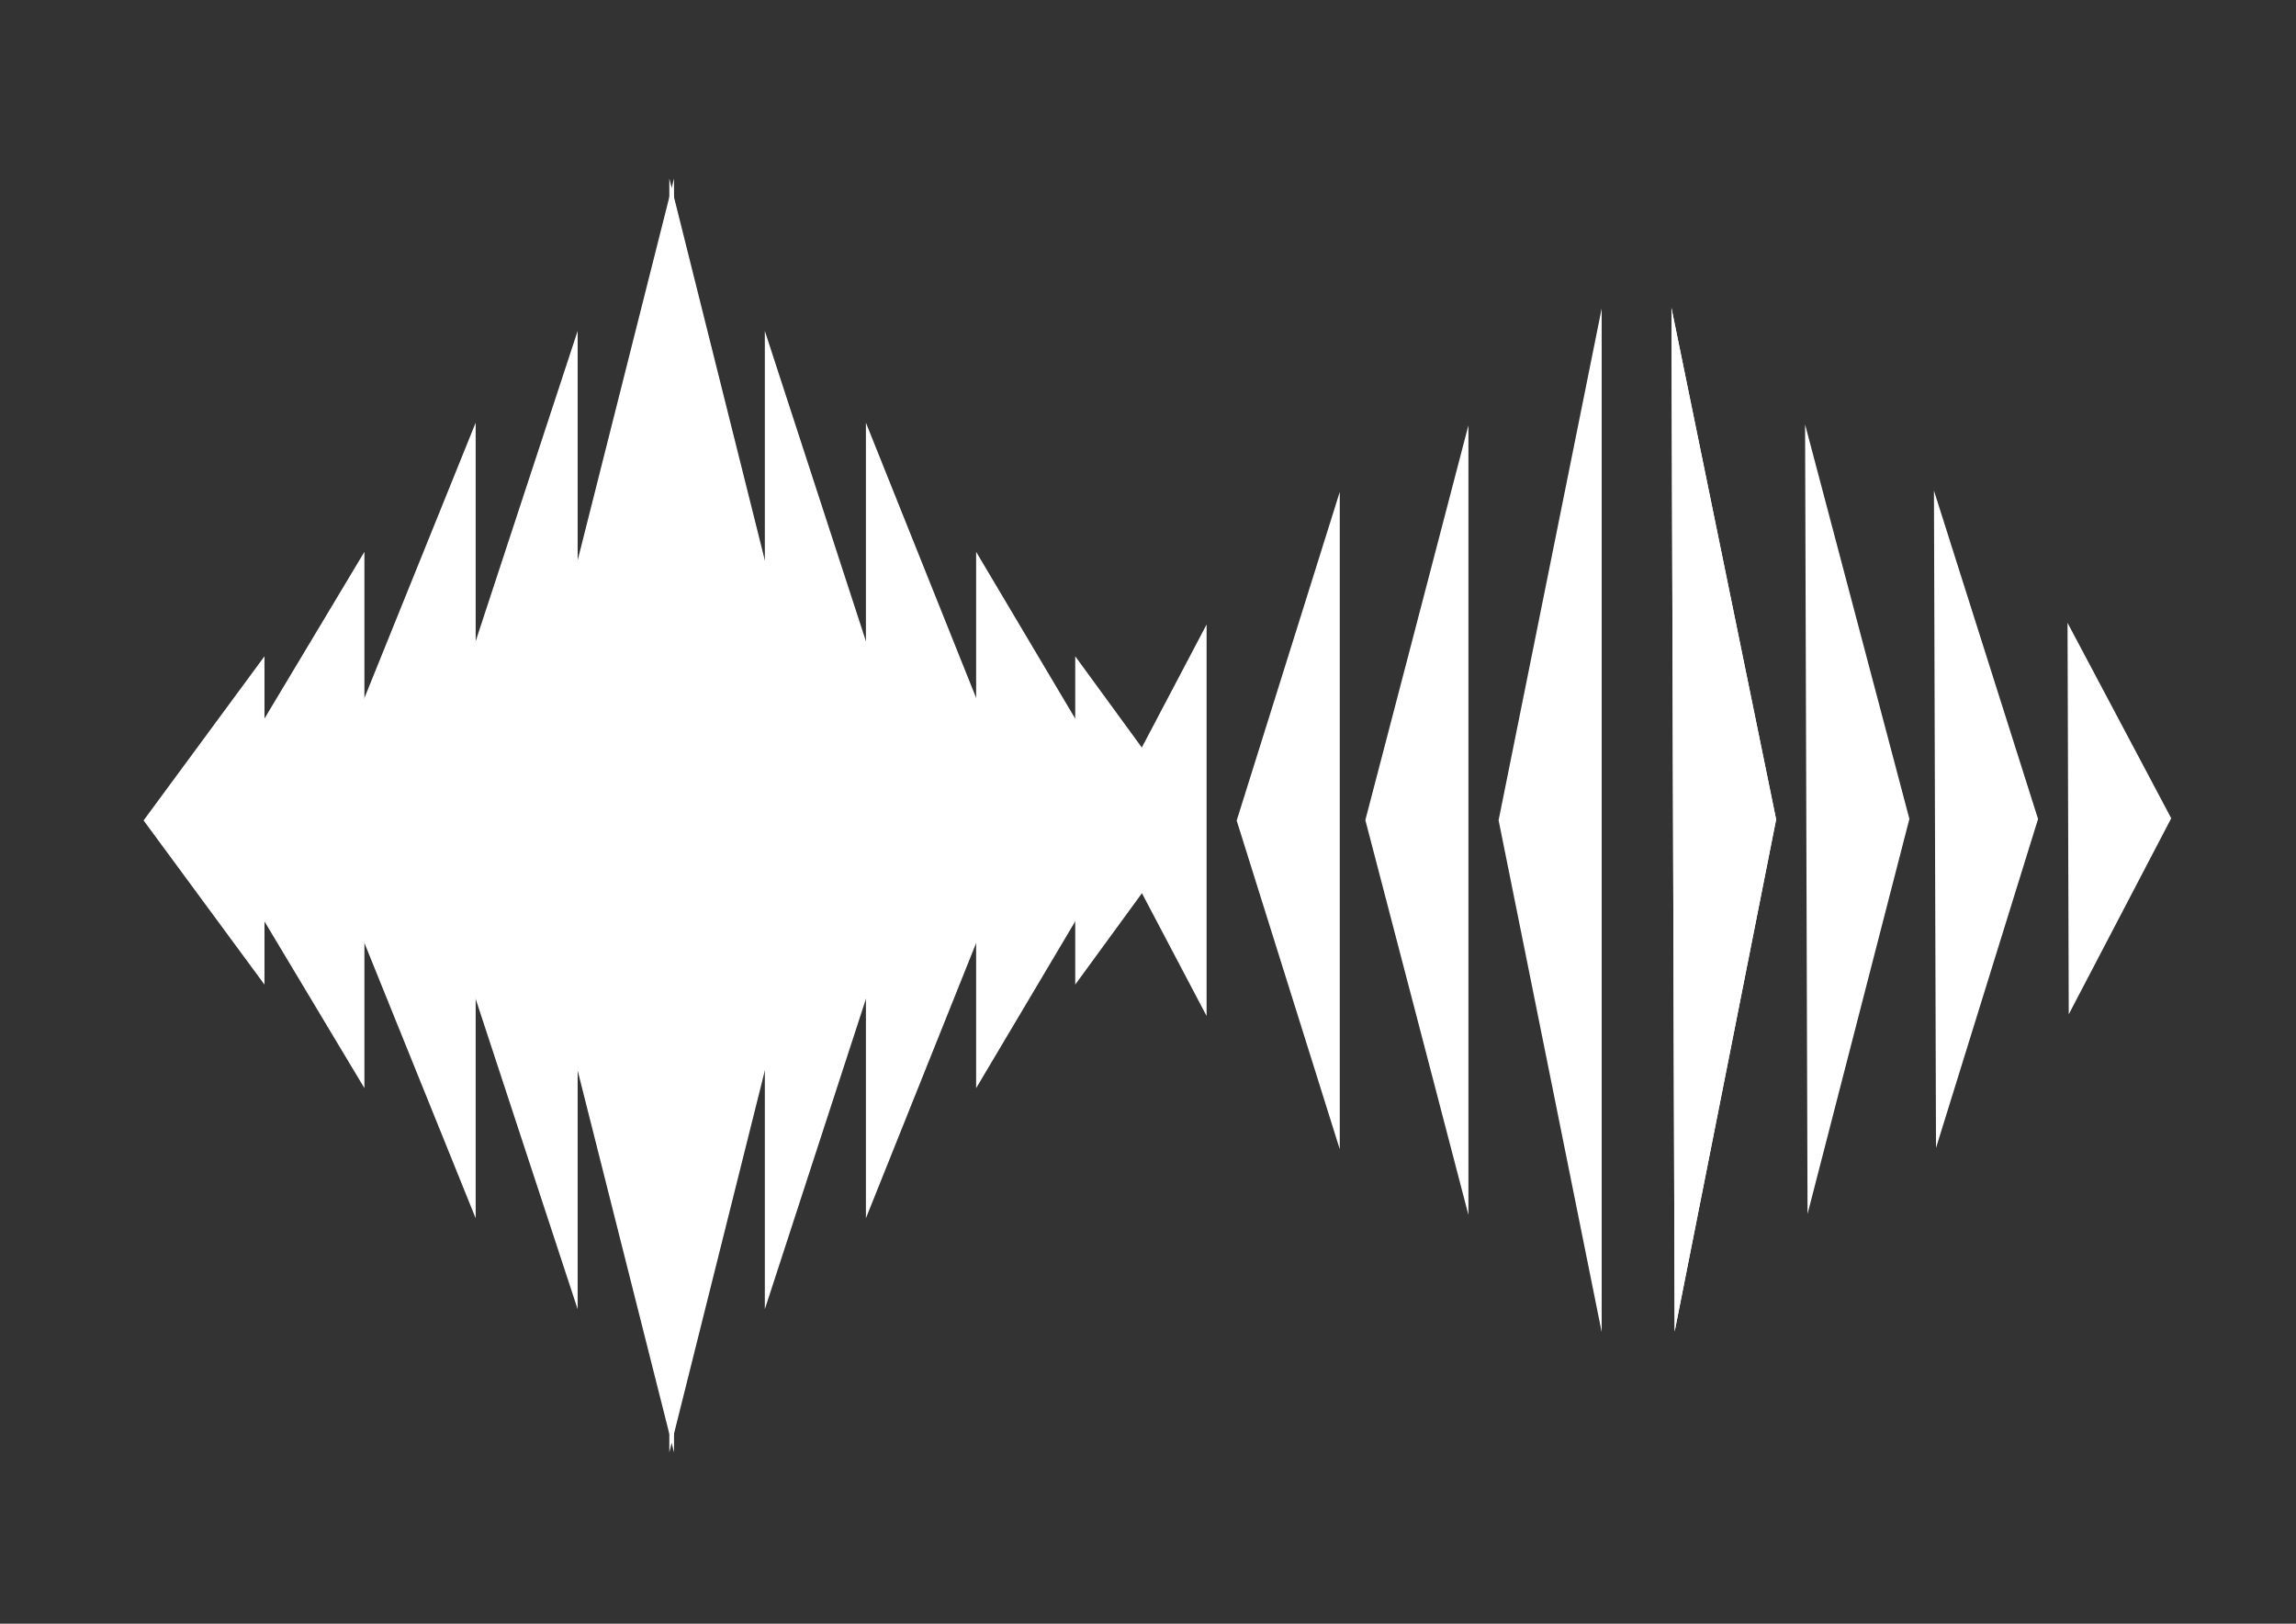
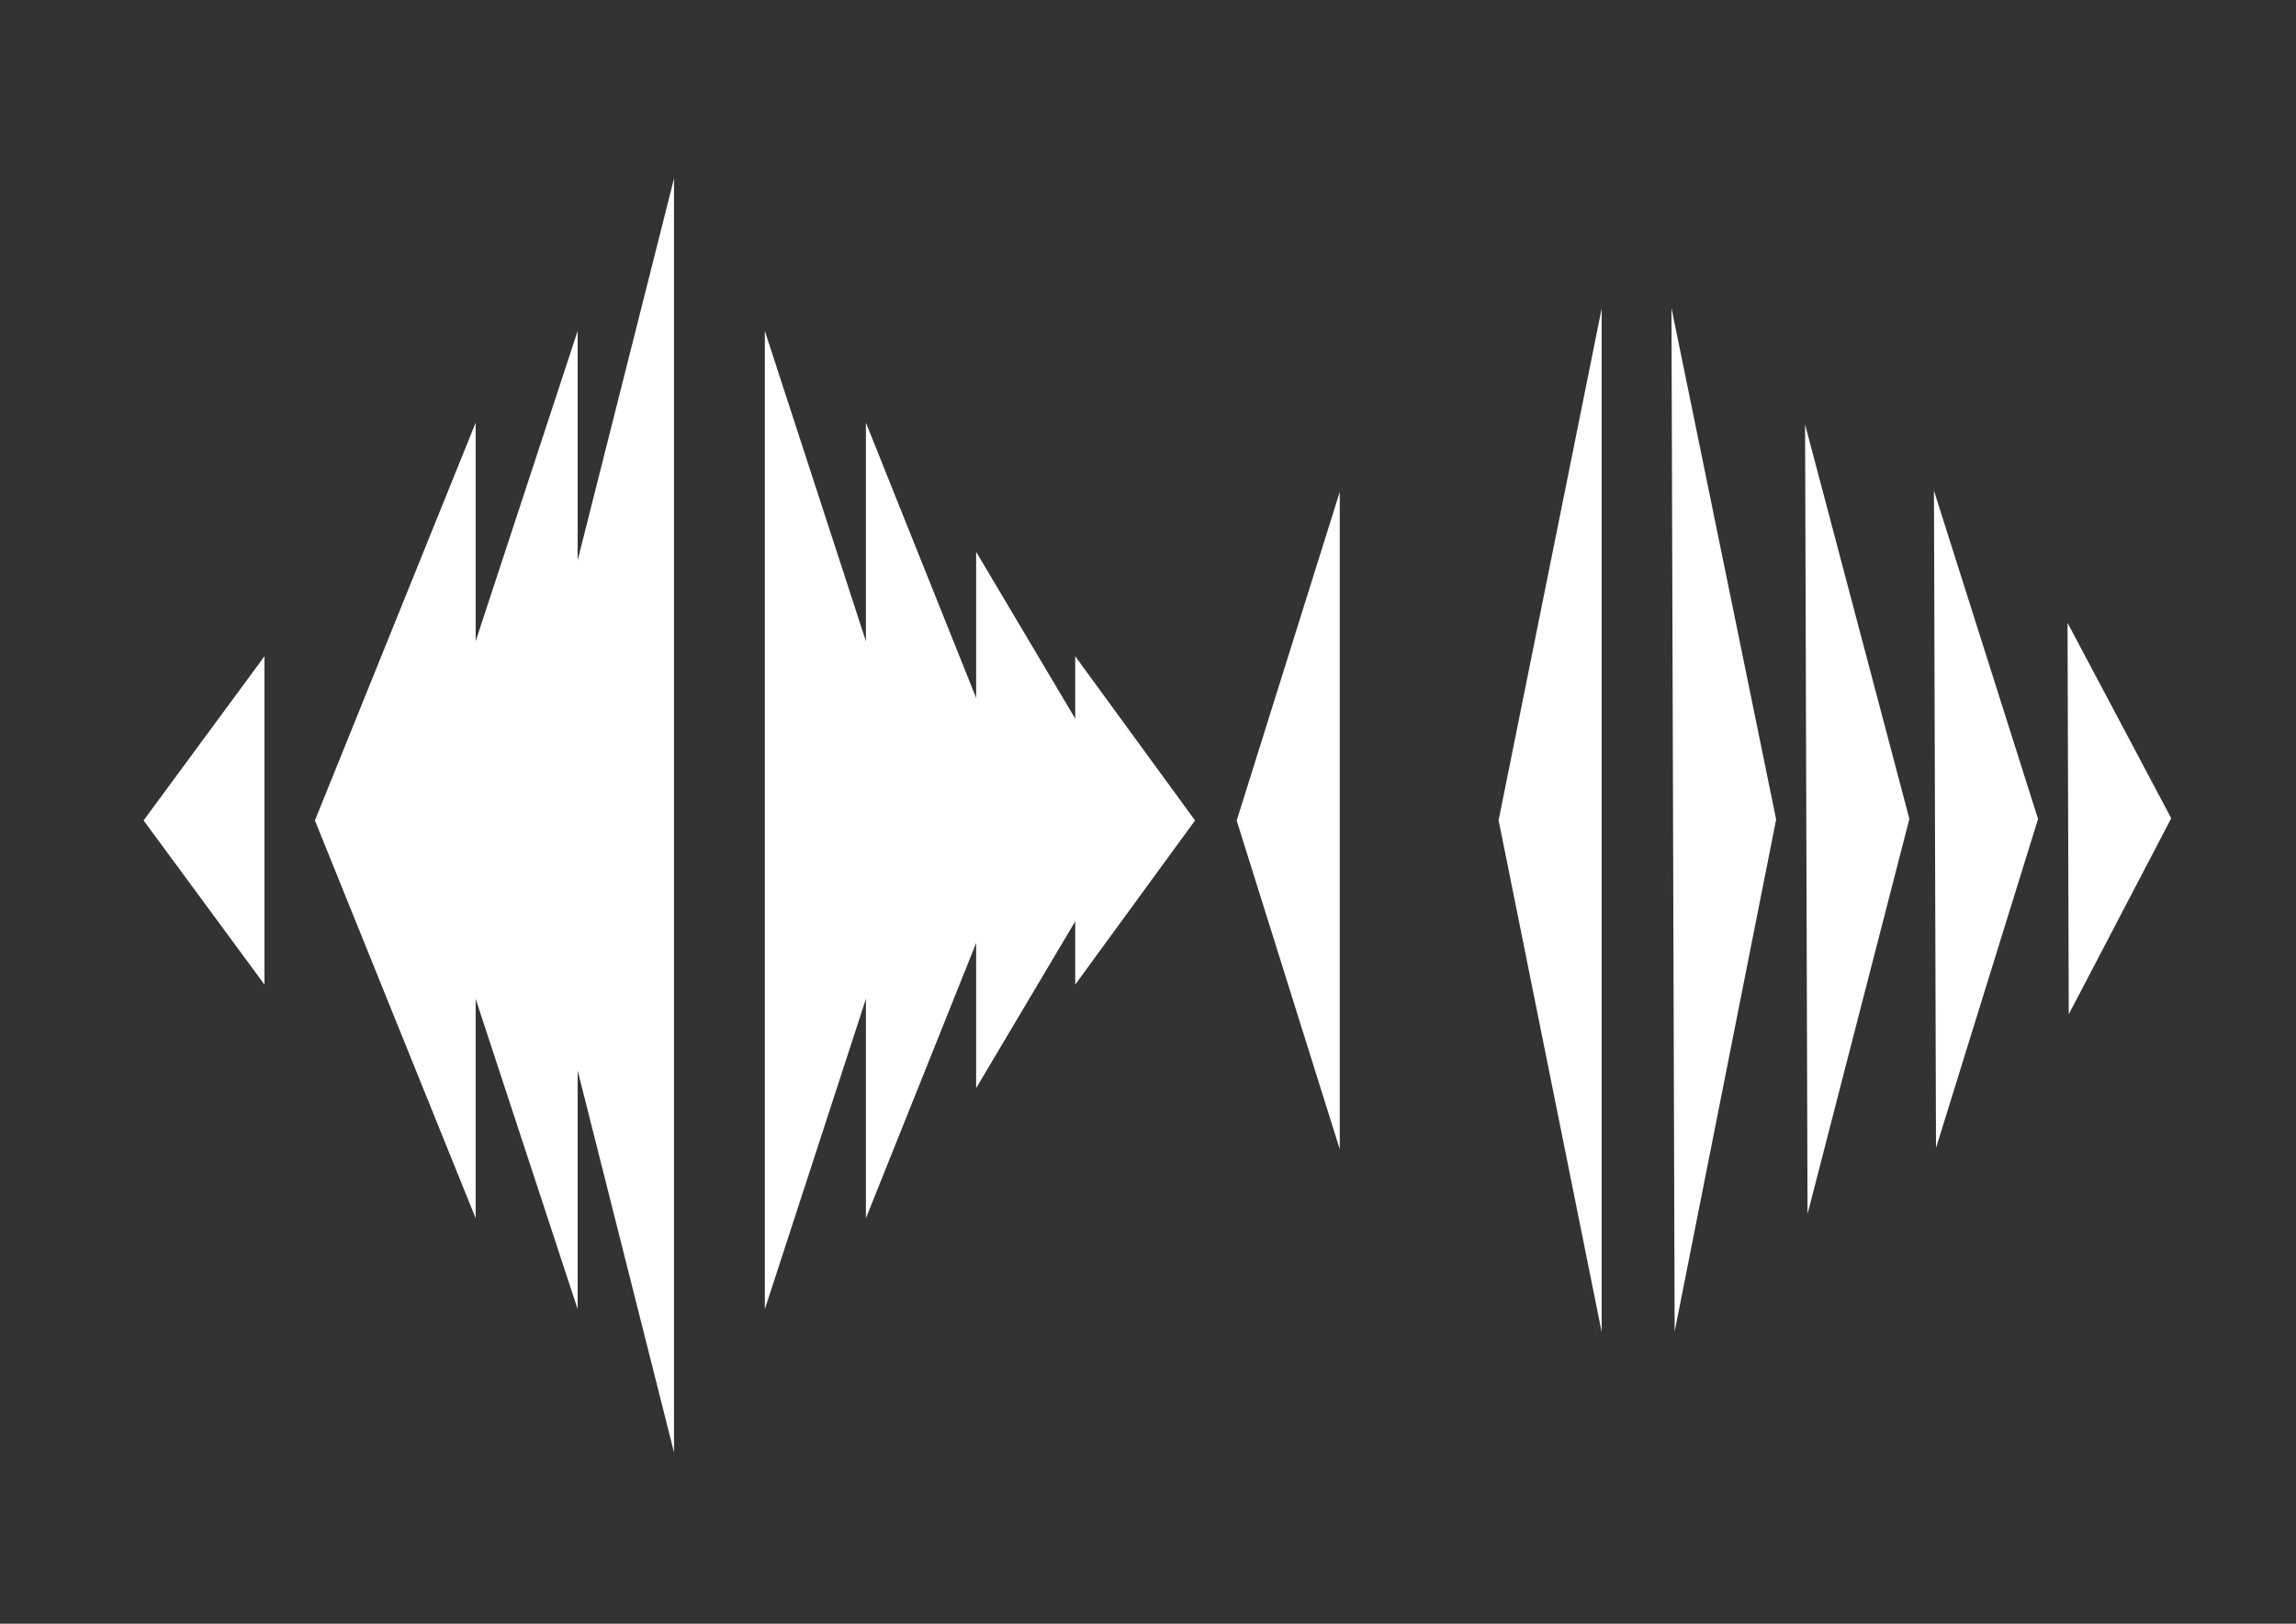
<svg xmlns="http://www.w3.org/2000/svg" width="297mm" height="210mm" version="1.1" viewBox="0 0 297 210">
  <rect x="0" y="0" width="297" height="210" fill="#333333" stroke="none" />
  <defs>
    <linearGradient id="linearGradient1032" x1="16.459" x2="250.08" y1="105.3" y2="105.3" gradientUnits="userSpaceOnUse">
      <stop style="stop-color:#ffffff" offset="0" />
      <stop style="stop-color:#ffffff" offset="1" />
    </linearGradient>
  </defs>
  <g transform="matrix(1.123 0 0 1.079 .058 -8.132)" style="fill:url(#linearGradient1032)">
    <g transform="matrix(-1.009 0 0 1 105.04 2.4)" style="fill:url(#linearGradient1032)">
      <path transform="matrix(.238 0 0 1.715 18.392 -37.14)" d="m114.15 81.643-77.107 44.518-2e-6 -44.518 2e-6 -44.518 38.554 22.259z" style="fill:url(#linearGradient1032);stroke-width:.265" />
      <path transform="matrix(.179 0 0 .442 67.33 67.391)" d="m114.15 81.643-77.107 44.518-2e-6 -44.518 2e-6 -44.518 38.554 22.259z" style="fill:url(#linearGradient1032);stroke-width:.265" />
-       <path transform="matrix(.238 0 0 .722 53.736 44.479)" d="m114.15 81.643-77.107 44.518-2e-6 -44.518 2e-6 -44.518 38.554 22.259z" style="fill:url(#linearGradient1032);stroke-width:.265" />
      <path transform="matrix(.238 0 0 1.071 41.036 16.043)" d="m114.15 81.643-77.107 44.518-2e-6 -44.518 2e-6 -44.518 38.554 22.259z" style="fill:url(#linearGradient1032);stroke-width:.265" />
      <path transform="matrix(.238 0 0 1.317 29.394 -4.091)" d="m114.15 81.643-77.107 44.518-2e-6 -44.518 2e-6 -44.518 38.554 22.259z" style="fill:url(#linearGradient1032);stroke-width:.265" />
    </g>
    <g transform="translate(-6.35)" style="fill:url(#linearGradient1032)">
-       <path transform="matrix(.238 0 0 1.715 74.58 -34.74)" d="m114.15 81.643-77.107 44.518-2e-6 -44.518 2e-6 -44.518 38.554 22.259z" style="fill:url(#linearGradient1032);stroke-width:.265" />
      <path transform="matrix(.179 0 0 .442 123.52 69.791)" d="m114.15 81.643-77.107 44.518-2e-6 -44.518 2e-6 -44.518 38.554 22.259z" style="fill:url(#linearGradient1032);stroke-width:.265" />
      <path transform="matrix(.238 0 0 .722 109.92 46.879)" d="m114.15 81.643-77.107 44.518-2e-6 -44.518 2e-6 -44.518 38.554 22.259z" style="fill:url(#linearGradient1032);stroke-width:.265" />
      <path transform="matrix(.238 0 0 1.071 97.224 18.443)" d="m114.15 81.643-77.107 44.518-2e-6 -44.518 2e-6 -44.518 38.554 22.259z" style="fill:url(#linearGradient1032);stroke-width:.265" />
      <path transform="matrix(.238 0 0 1.317 85.582 -1.691)" d="m114.15 81.643-77.107 44.518-2e-6 -44.518 2e-6 -44.518 38.554 22.259z" style="fill:url(#linearGradient1032);stroke-width:.265" />
    </g>
    <g transform="translate(-16.933)" style="fill:url(#linearGradient1032)">
-       <path transform="matrix(-.154 0 0 .527 161.57 62.829)" d="m114.15 81.643-77.107 44.518-2e-6 -44.518 2e-6 -44.518 38.554 22.259z" style="fill:url(#linearGradient1032);stroke-width:.265" />
      <path transform="matrix(-.154 0 0 .885 176.91 33.64)" d="m114.15 81.643-77.107 44.518-2e-6 -44.518 2e-6 -44.518 38.554 22.259z" style="fill:url(#linearGradient1032);stroke-width:.265" />
-       <path transform="matrix(-.154 0 0 1.063 191.73 19.051)" d="m114.15 81.643-77.107 44.518-2e-6 -44.518 2e-6 -44.518 38.554 22.259z" style="fill:url(#linearGradient1032);stroke-width:.265" />
      <path transform="matrix(-.154 0 0 1.378 207.08 -6.646)" d="m114.15 81.643-77.107 44.518-2e-6 -44.518 2e-6 -44.518 38.554 22.259z" style="fill:url(#linearGradient1032);stroke-width:.265" />
    </g>
    <g transform="matrix(-1 .003 .003 1 393.72 -.668)" style="fill:url(#linearGradient1032)">
      <path transform="matrix(-.154 0 0 .527 161.57 62.829)" d="m114.15 81.643-77.107 44.518-2e-6 -44.518 2e-6 -44.518 38.554 22.259z" style="fill:url(#linearGradient1032);stroke-width:.265" />
      <path transform="matrix(-.154 0 0 .885 176.91 33.64)" d="m114.15 81.643-77.107 44.518-2e-6 -44.518 2e-6 -44.518 38.554 22.259z" style="fill:url(#linearGradient1032);stroke-width:.265" />
      <path transform="matrix(-.154 0 0 1.063 191.73 19.051)" d="m114.15 81.643-77.107 44.518-2e-6 -44.518 2e-6 -44.518 38.554 22.259z" style="fill:url(#linearGradient1032);stroke-width:.265" />
      <path transform="matrix(-.154 0 0 1.378 207.08 -6.646)" d="m114.15 81.643-77.107 44.518-2e-6 -44.518 2e-6 -44.518 38.554 22.259z" style="fill:url(#linearGradient1032);stroke-width:.265" />
-       <path transform="matrix(-.154 0 0 1.378 207.08 -6.646)" d="m114.15 81.643-77.107 44.518-2e-6 -44.518 2e-6 -44.518 38.554 22.259z" style="fill:url(#linearGradient1032);stroke-width:.265" />
    </g>
  </g>
</svg>